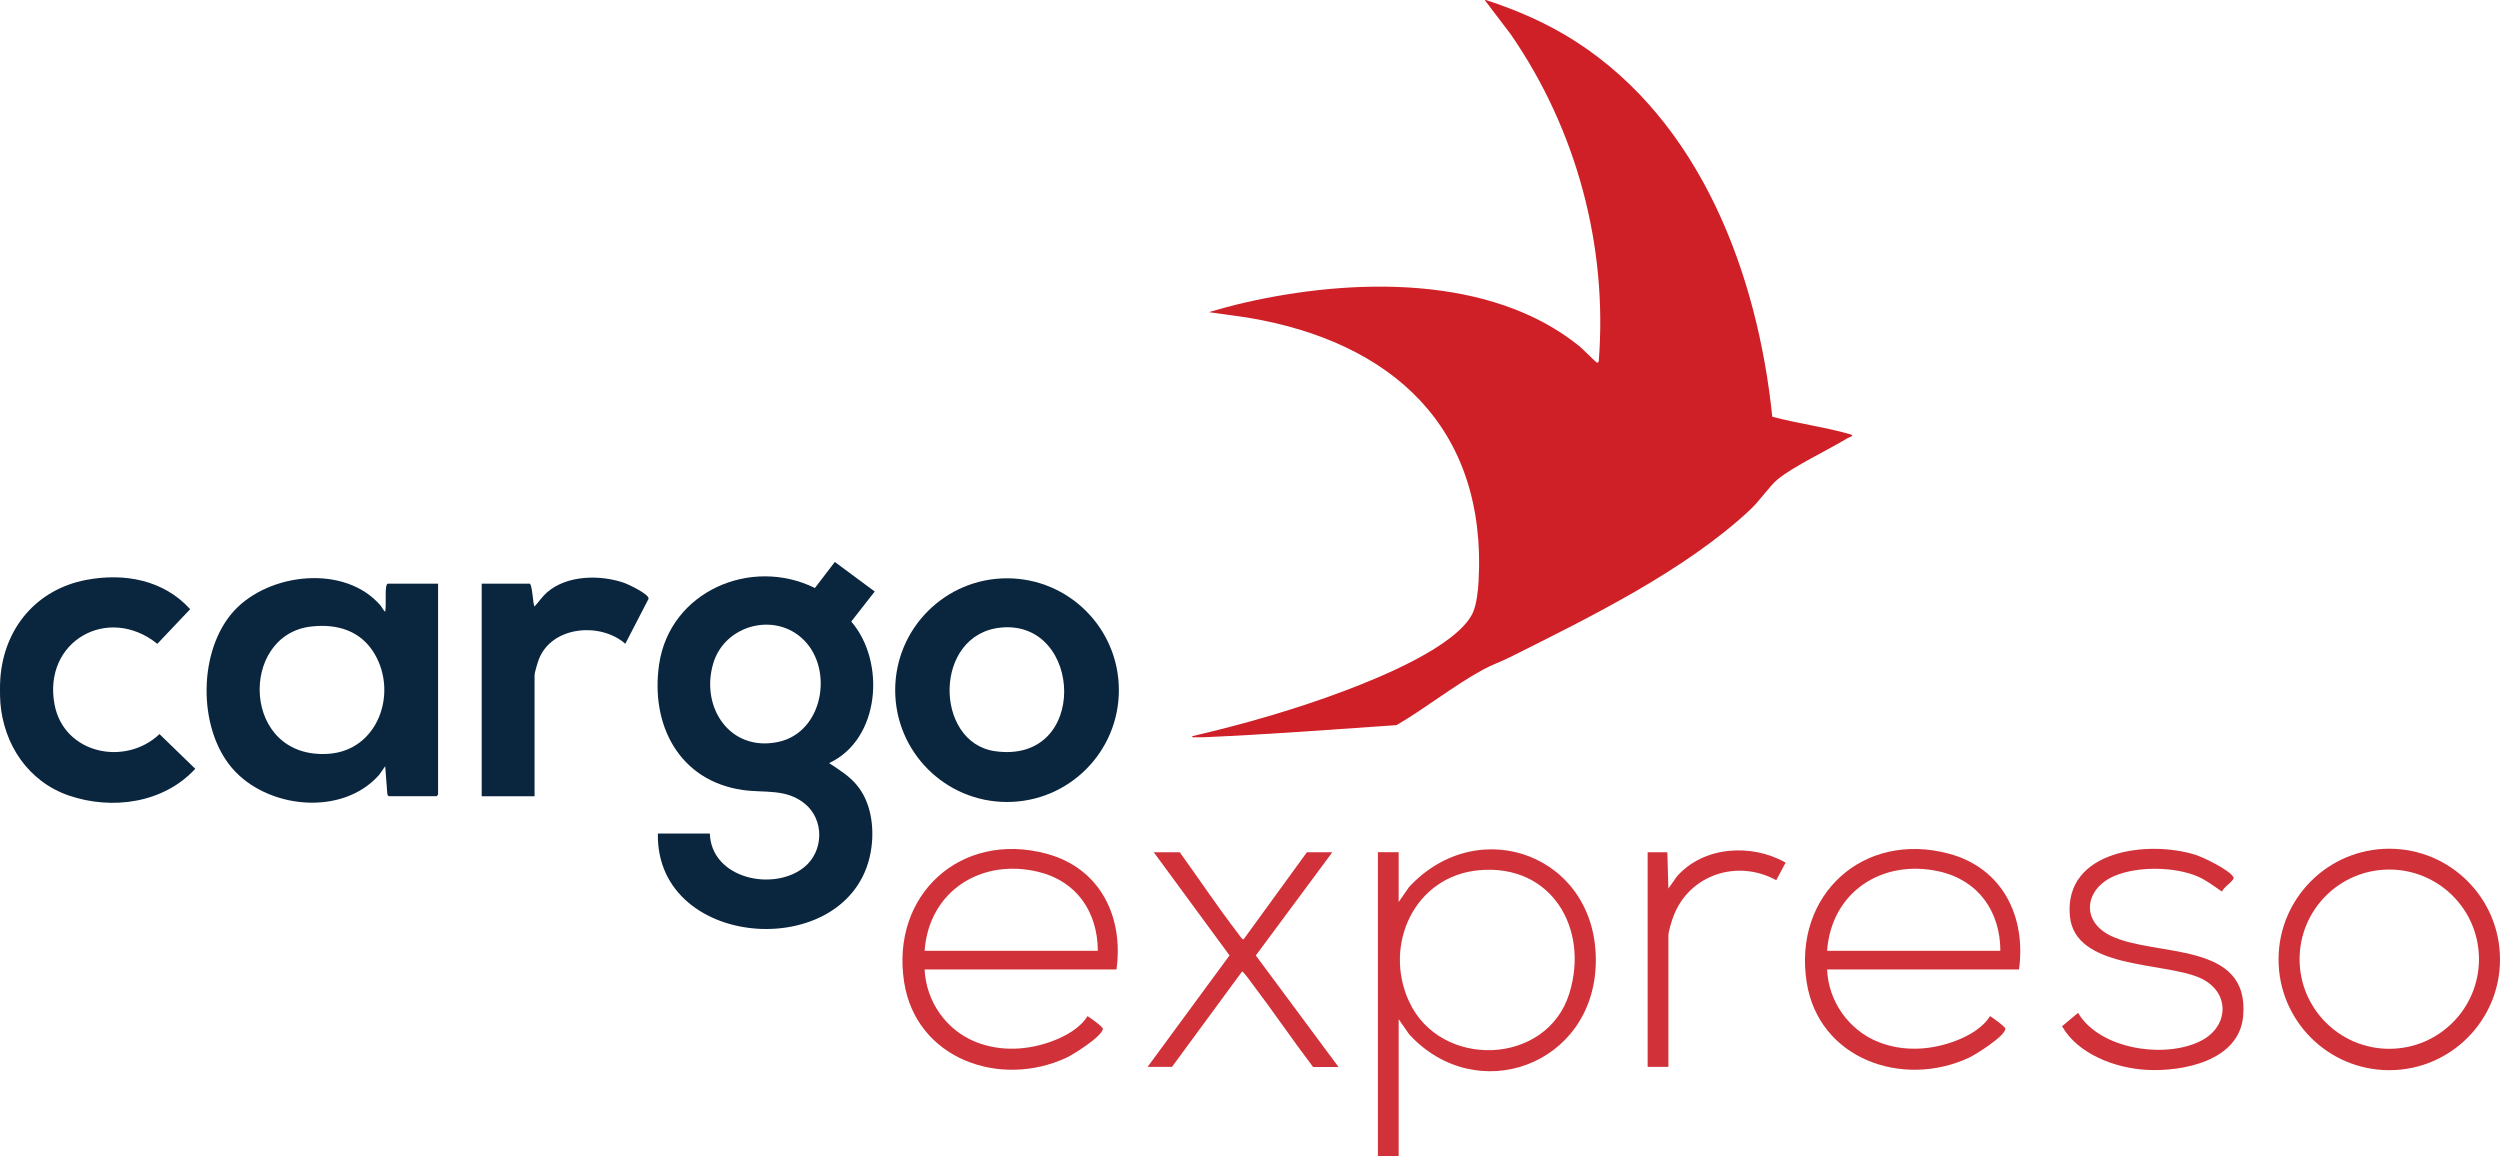
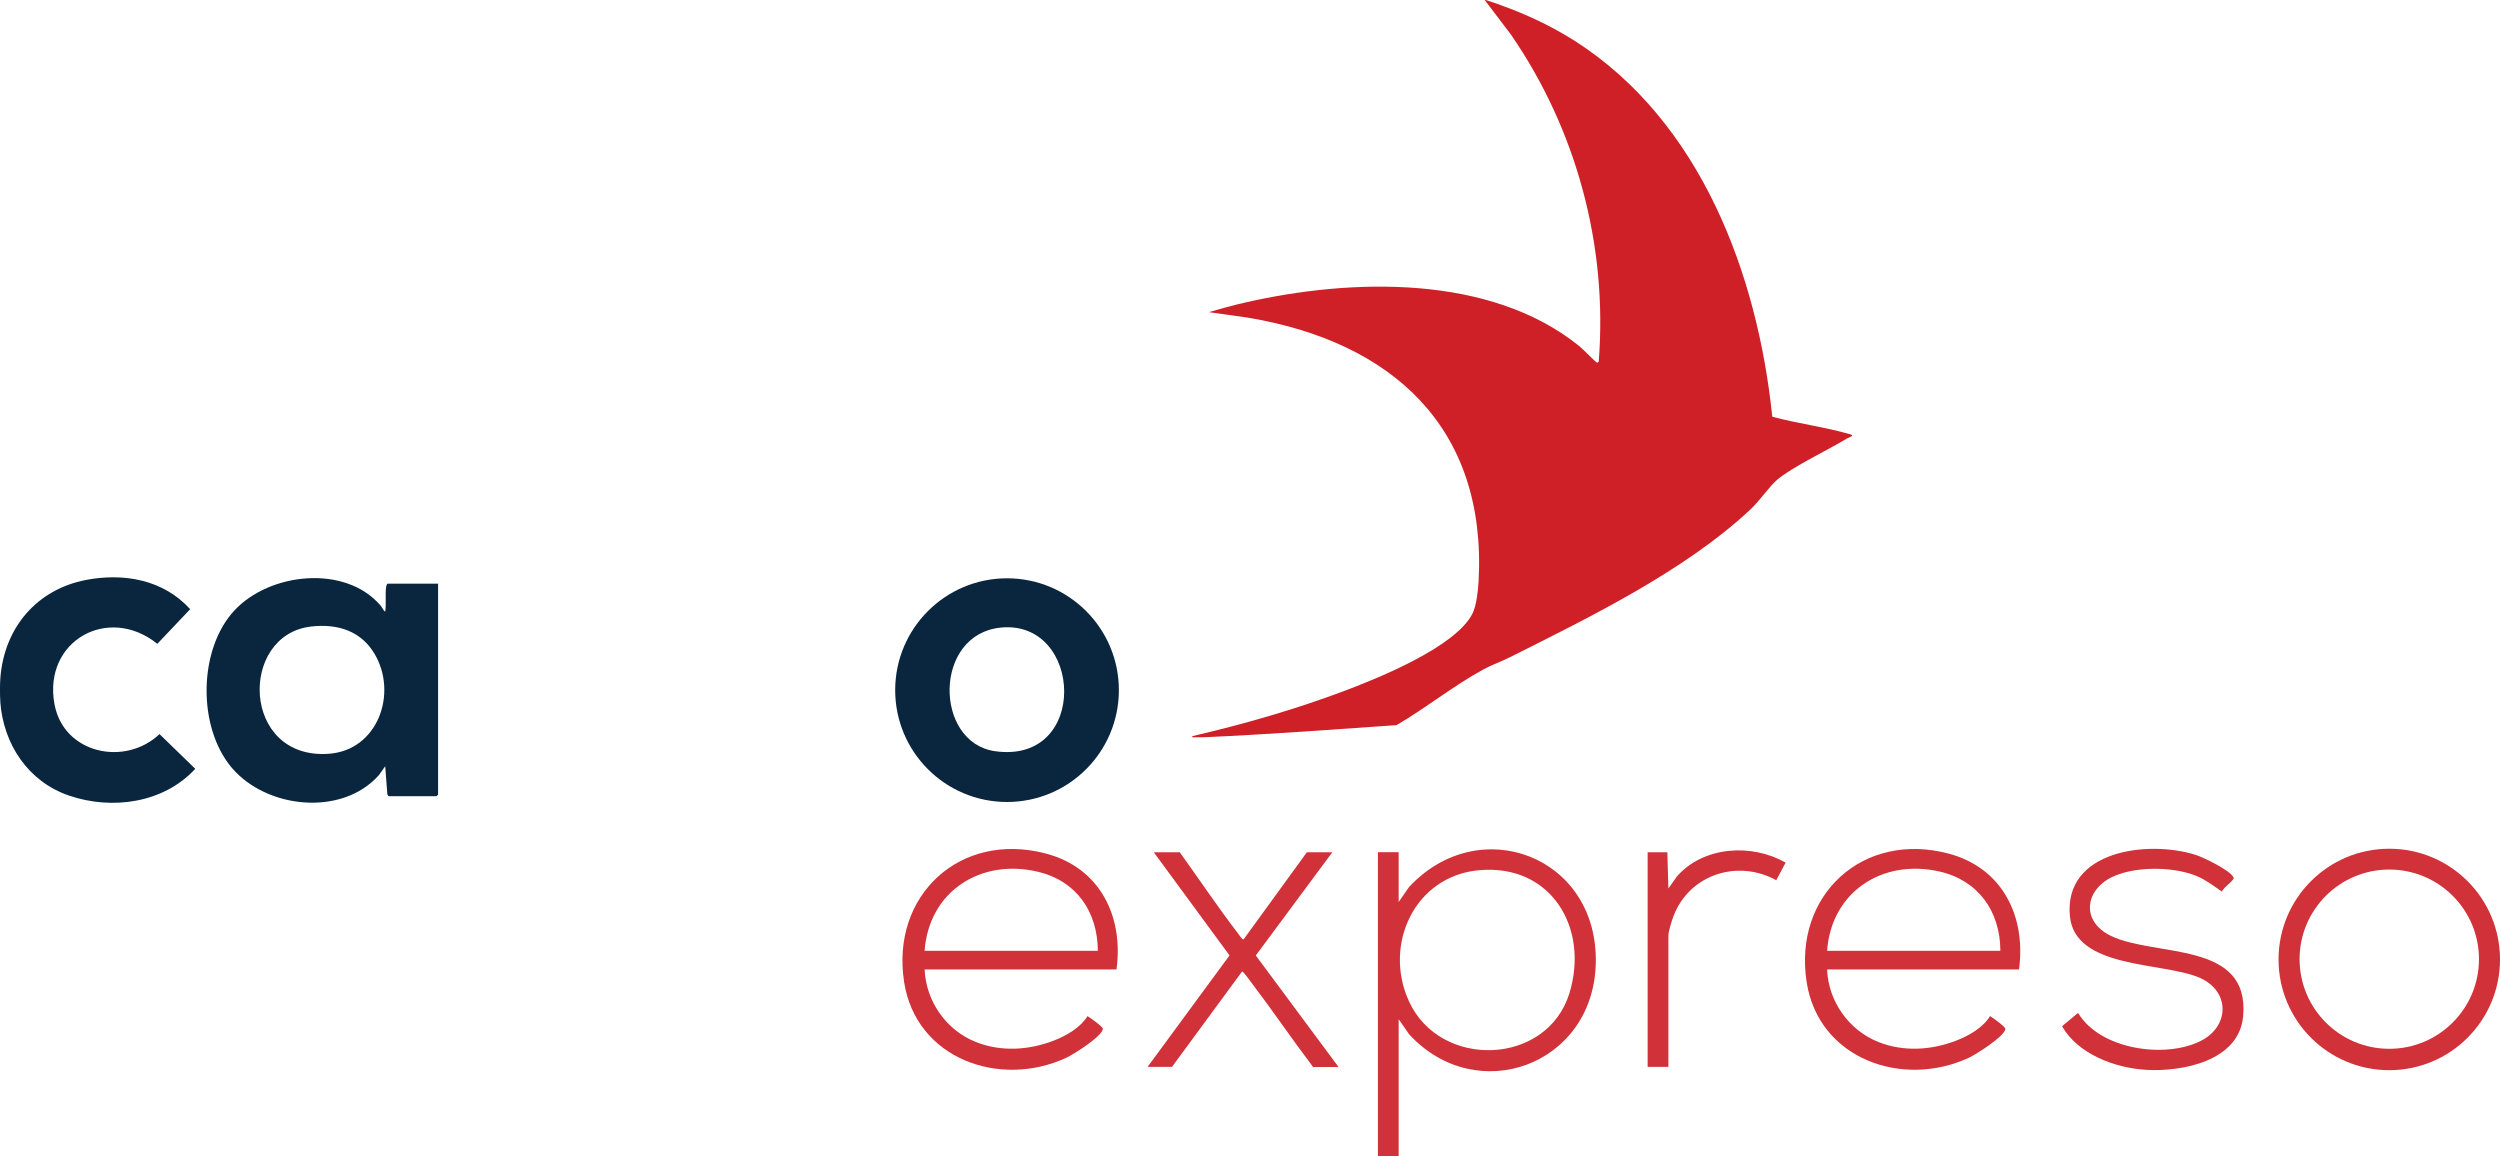
<svg xmlns="http://www.w3.org/2000/svg" id="Capa_1" data-name="Capa 1" viewBox="27.37 111.6 357.86 165.48">
  <defs>
    <style>
      .cls-1 {
        fill: #d13138;
      }

      .cls-2 {
        fill: #cf2027;
      }

      .cls-3 {
        fill: #0a253e;
      }
    </style>
  </defs>
  <path class="cls-1" d="M227.58,240.72l1.49-2.15c10.04-10.81,27.03-4.44,26.73,10.84-.29,14.72-17.11,20.75-26.73,10.23l-1.49-2.15v19.59h-2.97v-43.49h2.97v7.12ZM239.14,236.16c-9.26.8-13.8,10.64-10.09,18.76,4.45,9.76,19.76,9.28,22.97-1.14,2.86-9.29-2.57-18.51-12.87-17.62Z" />
  <g>
    <path class="cls-2" d="M240.06,111.6c4.51,1.47,8.85,3.36,12.85,5.93,17.91,11.52,26.04,33.28,28.15,53.72,3.63.98,7.61,1.48,11.2,2.53.67.2-.23.42-.48.57-2.72,1.66-7.79,4.05-9.99,5.9-1.16.98-2.55,3.06-3.87,4.29-9.33,8.74-23,15.42-34.4,21.13-1.23.62-2.66,1.12-3.86,1.78-4.2,2.29-8.23,5.53-12.39,7.95-9.13.63-18.35,1.33-27.52,1.73-.39.02-.81,0-1.2,0-.18,0-.55.11-.52-.15,7.45-1.74,14.86-3.86,22.01-6.57,4.87-1.84,15.75-6.27,18.11-10.99.57-1.15.8-3.31.87-4.62,1.2-22.06-12.44-34.31-33.09-37.74l-5.52-.78c1.73-.5,3.47-.98,5.22-1.38,15.22-3.47,35.1-4.07,47.86,6.29.45.37,2.24,2.2,2.45,2.3.18.08.21-.05.28-.17,1.3-16.54-3.2-33.18-12.57-46.77l-3.75-4.94h.15Z" />
    <g>
      <g>
-         <path class="cls-3" d="M128.98,230.93c.22,6.45,9.11,8.35,13.5,4.81,2.82-2.27,2.92-6.81.08-9.11-2.69-2.18-5.76-1.5-8.89-1.95-9.12-1.33-13.22-9.36-11.95-17.99,1.54-10.45,13.16-15.44,22.3-10.92l2.85-3.73,5.71,4.23-3.36,4.3c4.96,5.74,4.16,16.86-3.17,20.26,1.46.98,2.87,1.81,4,3.19,1.98,2.41,2.46,5.86,2.06,8.88-2.19,16.63-30.91,15.09-30.57-1.99h7.42ZM142.44,203.22c-4.09-4.09-11.32-2.2-12.97,3.33-1.88,6.31,2.4,12.73,9.32,11.25,6.38-1.37,7.94-10.29,3.65-14.58Z" />
        <path class="cls-3" d="M187.53,210.39c0,8.84-7.17,16.01-16.01,16.01s-16.01-7.17-16.01-16.01,7.17-16.01,16.01-16.01,16.01,7.17,16.01,16.01ZM170.68,201.43c-9.76.92-9.63,16.47-.87,17.7,13.49,1.9,12.6-18.8.87-17.7Z" />
      </g>
      <g>
        <path class="cls-3" d="M27.42,212.08c-.07-.97-.07-2.45,0-3.41.54-7.18,5.18-12.7,12.29-14.06,5.44-1.03,11.06-.02,14.88,4.19l-4.7,4.96c-7.01-5.65-16.4-.43-14.72,8.65,1.32,7.12,10.13,8.93,15.03,4.27l5.12,4.97c-4.53,4.92-11.91,5.94-18.08,3.83-5.84-2-9.38-7.34-9.83-13.4Z" />
        <path class="cls-3" d="M83.03,225.58c-.11-.04-.22-.24-.22-.37l-.3-3.93-.89,1.26c-5.31,5.99-16.12,4.82-21.08-1.05-4.9-5.79-4.81-16.88.36-22.48,5.01-5.43,15.84-6.66,20.94-.74.25.29.38.7.67.89.17-1.05-.03-2.66.15-3.64.02-.12.12-.37.22-.37h7.2v30.2s-.21.22-.22.22h-6.83ZM71.93,201.28c-10.43,1.17-10.02,19.1,2.49,18.22,7.04-.49,9.92-8.64,6.57-14.3-1.96-3.32-5.34-4.34-9.06-3.92Z" />
-         <path class="cls-3" d="M103.89,225.58h-7.57v-30.43h6.9c.38.35.44,3.09.67,3.26.61-.66,1.09-1.41,1.78-2.01,2.82-2.47,7.5-2.55,10.92-1.41.69.23,3.62,1.61,3.63,2.3l-3.34,6.46c-3.55-3.12-10.5-2.55-12.36,2.19-.18.46-.63,1.92-.63,2.34v17.29Z" />
      </g>
    </g>
  </g>
  <path class="cls-1" d="M187.19,250.37h-27.47c.21,4.57,3.09,8.71,7.35,10.39,3.59,1.42,7.53,1.18,11.1-.19,1.81-.69,3.86-1.86,4.87-3.52.39.23,2.23,1.54,2.2,1.83-.1,1.06-4.19,3.65-5.23,4.13-9.5,4.41-21.51.18-23.22-10.83-1.94-12.47,8.08-21.65,20.33-18.39,7.69,2.04,11.11,8.97,10.07,16.58ZM184.52,247.7c-.04-5.57-3.02-9.97-8.52-11.3-8.19-1.98-15.66,2.76-16.28,11.3h24.8Z" />
  <path class="cls-1" d="M316.38,250.37h-27.47c.17,4.56,3.12,8.72,7.35,10.39,3.59,1.42,7.53,1.18,11.1-.19,1.81-.69,3.86-1.86,4.87-3.52.39.23,2.23,1.54,2.2,1.83-.1,1.06-4.19,3.65-5.23,4.13-9.5,4.41-21.51.18-23.22-10.83-1.94-12.47,8.08-21.65,20.33-18.39,7.69,2.04,11.1,8.98,10.07,16.58ZM313.71,247.7c-.02-5.66-3.17-10.1-8.76-11.36-8.12-1.82-15.44,2.92-16.04,11.36h24.8Z" />
  <path class="cls-1" d="M385.23,248.94c0,8.75-7.1,15.85-15.85,15.85s-15.85-7.09-15.85-15.85,7.1-15.85,15.85-15.85,15.85,7.09,15.85,15.85ZM382.22,248.9c0-7.09-5.75-12.83-12.84-12.83s-12.84,5.75-12.84,12.83,5.75,12.83,12.84,12.83,12.84-5.75,12.84-12.83Z" />
  <path class="cls-1" d="M324.84,256.6c3.12,5.24,12.48,6.59,17.58,3.99,4.13-2.1,4.21-7.15-.25-9.06-5.24-2.24-17.81-1.2-18.51-8.81-.87-9.44,11.23-10.88,17.97-8.76,1.16.37,4.9,2.18,5.43,3.19.11.21.03.22-.07.37-.38.55-1.24,1.03-1.57,1.7-1.16-.79-2.27-1.66-3.58-2.21-3.29-1.36-8.44-1.42-11.74-.05-4.29,1.79-5,6.48-.55,8.61,6.39,3.07,19.91.65,18.91,11.52-.59,6.39-8.68,7.95-13.89,7.65-4.44-.26-9.75-2.24-12.03-6.24l2.31-1.93Z" />
  <path class="cls-1" d="M196.25,233.6c2.78,3.86,5.44,7.85,8.34,11.62.17.21.53.85.79.85l9.06-12.47h3.64l-10.95,14.77,11.84,15.96h-3.64c-3-3.95-5.78-8.06-8.78-12.01-.14-.19-1.25-1.74-1.39-1.65l-10.03,13.65h-3.49l11.73-15.96-10.84-14.76h3.71Z" />
  <path class="cls-1" d="M266.04,233.6l.15,5.19,1.19-1.7c3.81-4.37,10.71-4.79,15.59-2.01l-1.34,2.52c-5.52-3.05-12.43-.83-14.7,5.12-.25.64-.74,2.2-.74,2.82v18.78h-2.97v-30.72h2.82Z" />
</svg>